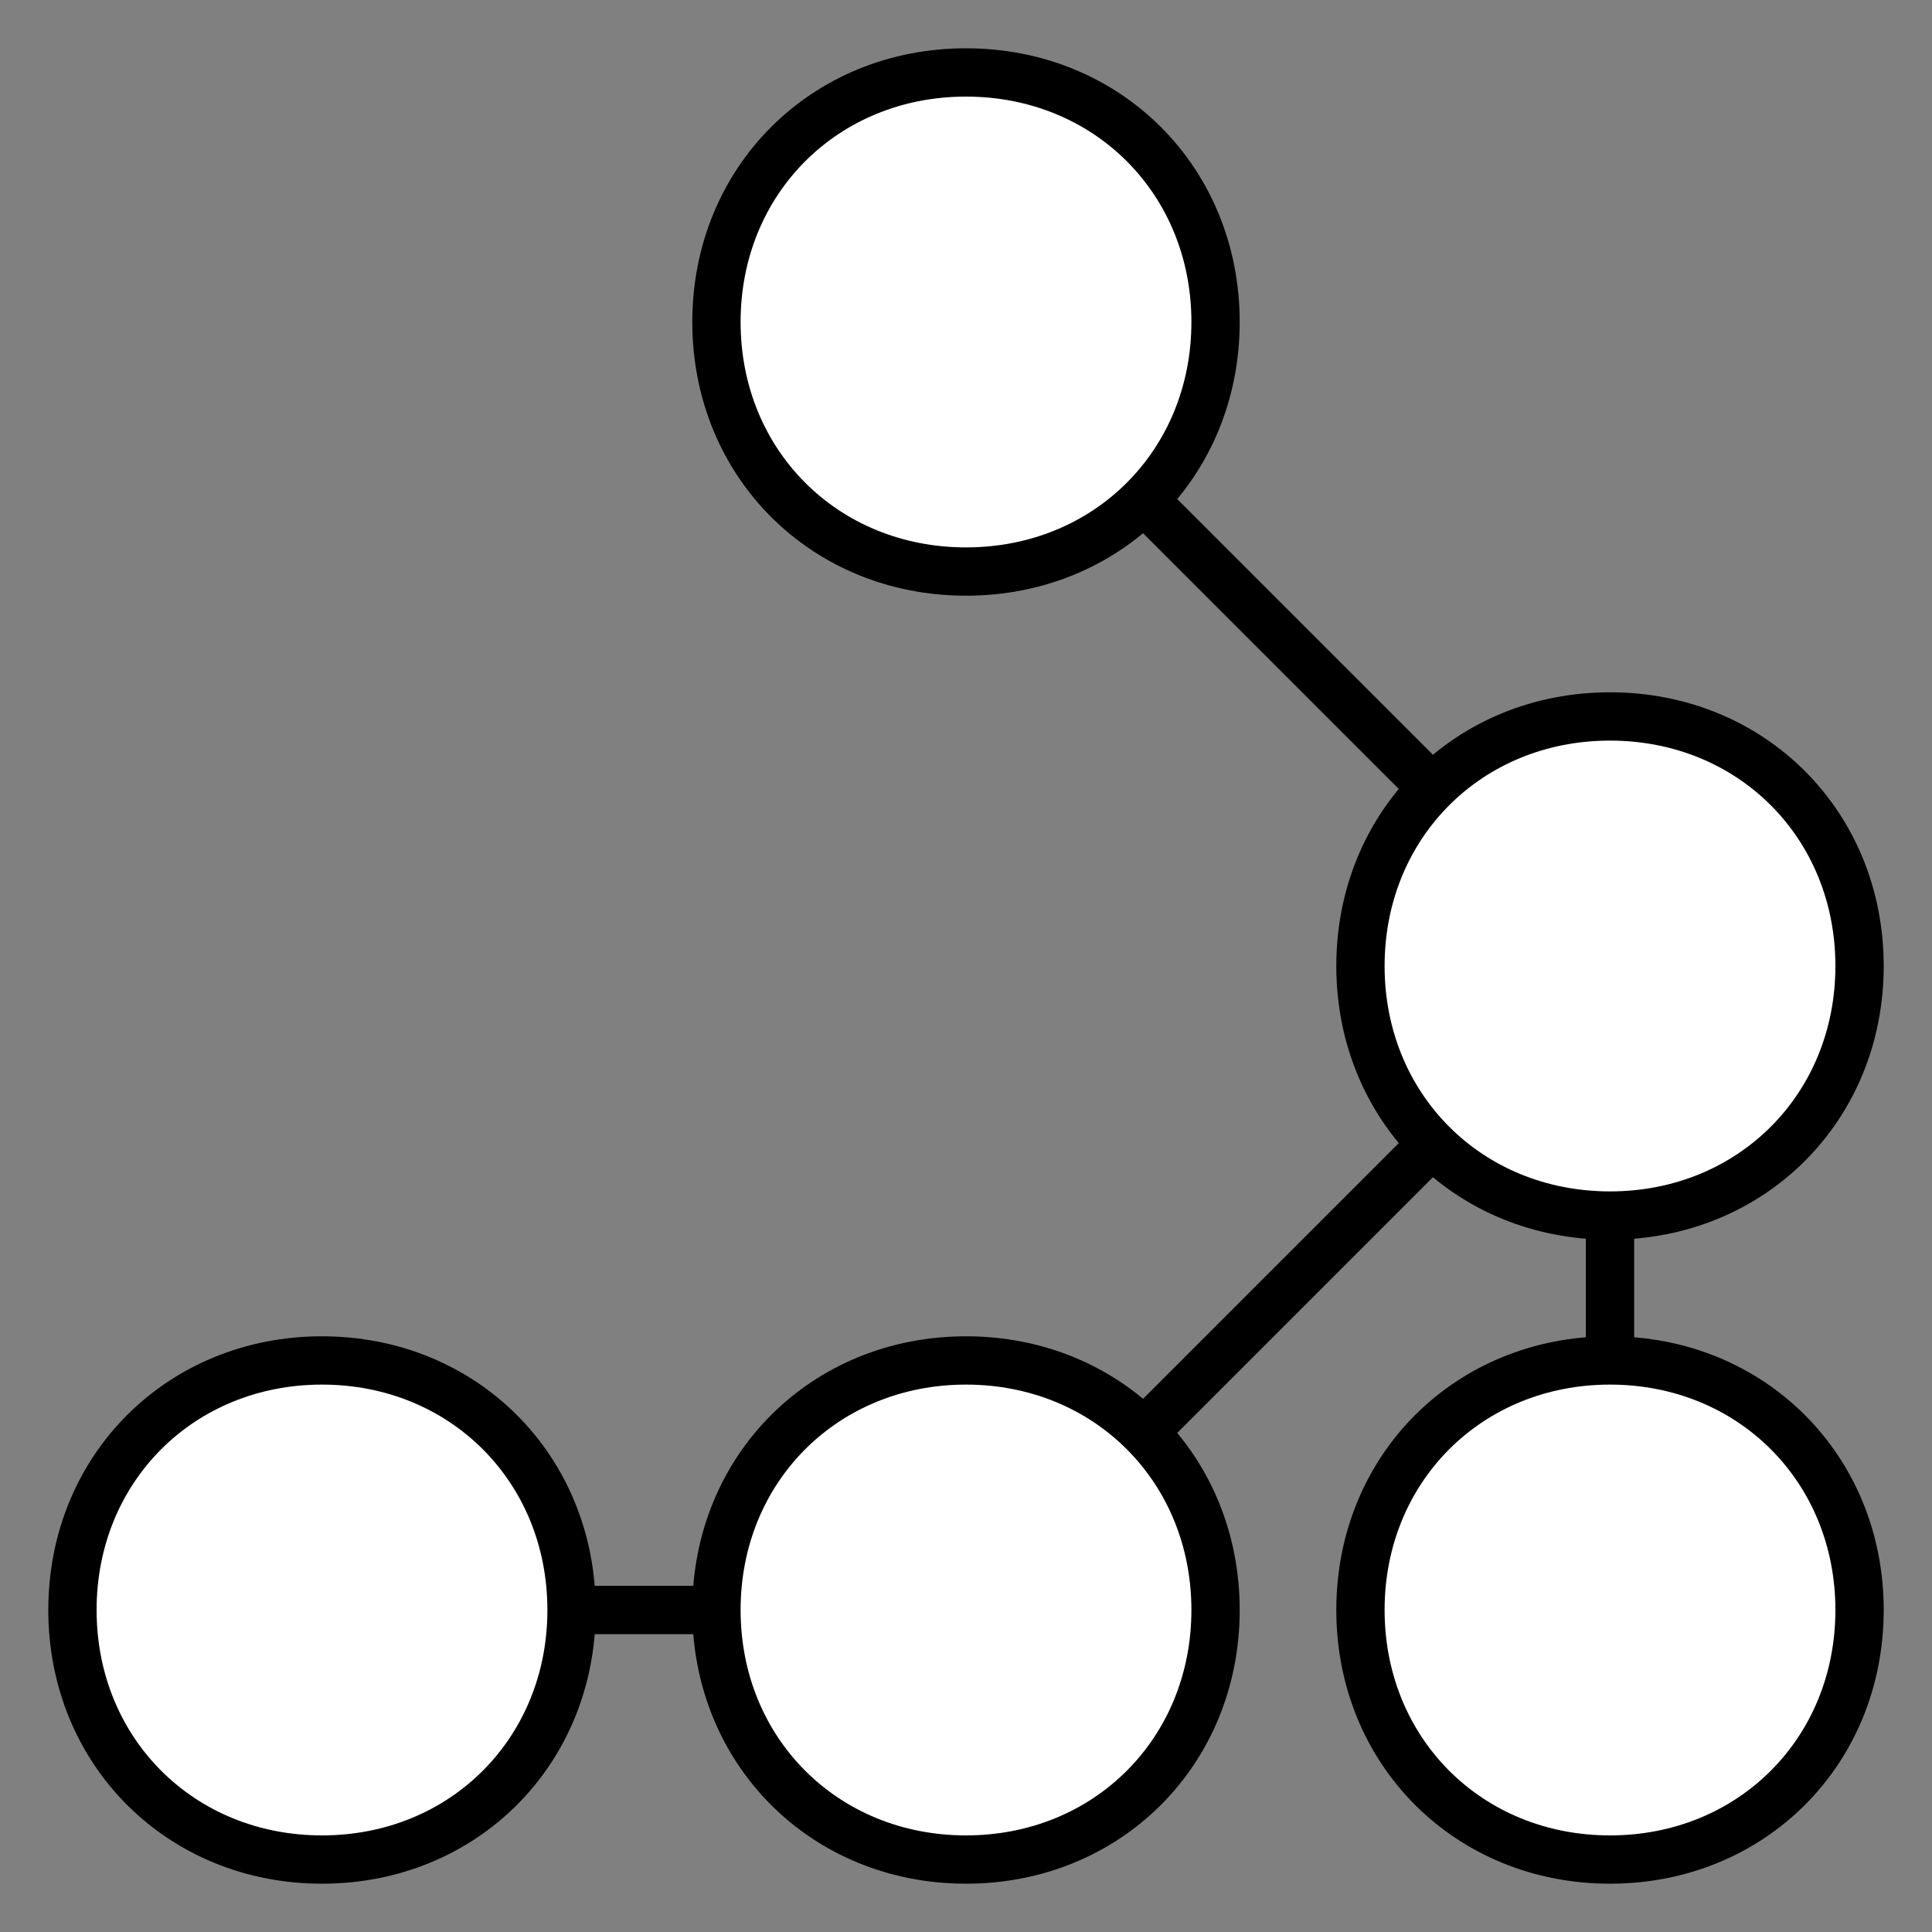
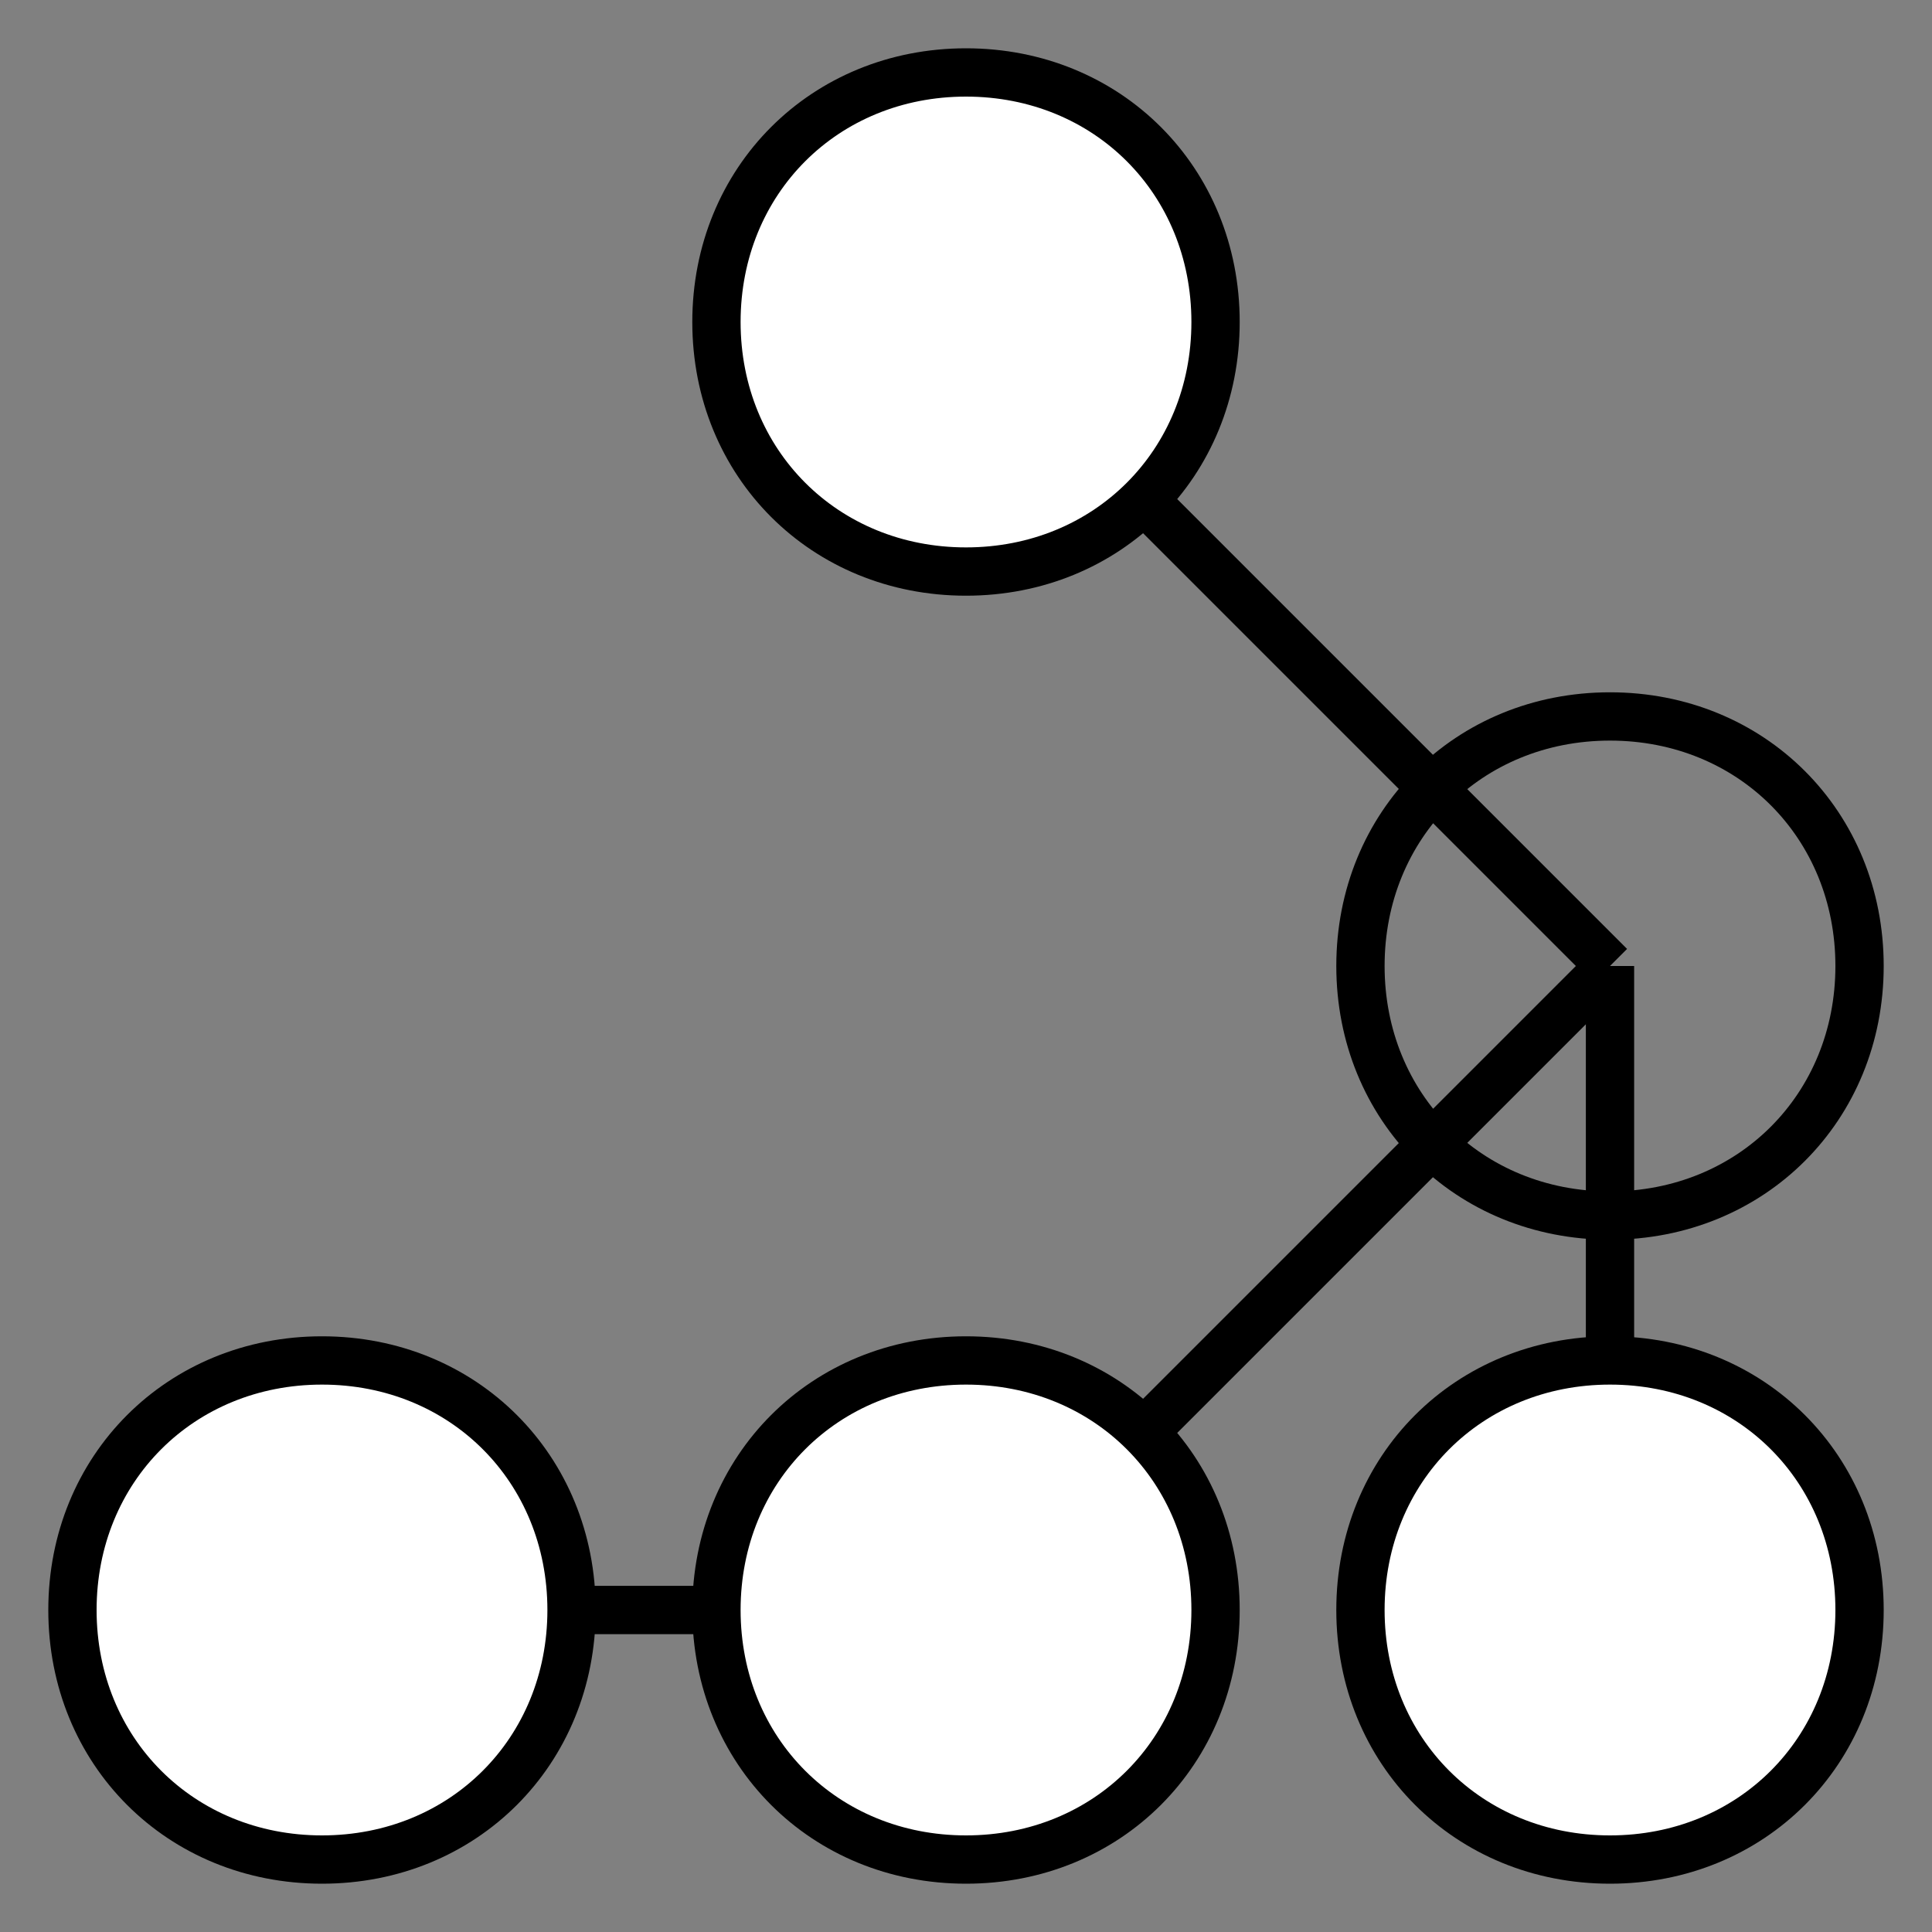
<svg xmlns="http://www.w3.org/2000/svg" xmlns:ns1="http://xml.openoffice.org/svg/export" version="1.2" width="120mm" height="120mm" viewBox="0 0 12000 12000" preserveAspectRatio="xMidYMid" fill-rule="evenodd" clip-path="url(#presentation_clip_path)" stroke-width="28.222" stroke-linejoin="round" xml:space="preserve">
  <rect x="0" y="0" width="12000" height="12000" fill="#808080" stroke="none" />
  <defs class="ClipPathGroup">
    <clipPath id="presentation_clip_path" clipPathUnits="userSpaceOnUse">
      <rect x="0" y="0" width="12000" height="12000" />
    </clipPath>
  </defs>
  <defs class="TextShapeIndex">
    <g ns1:slide="id1" ns1:id-list="id3 id4 id5 id6 id7 id8 id9 id10 id11" />
  </defs>
  <defs class="EmbeddedBulletChars">
    <g id="bullet-char-template(57356)" transform="scale(0,-0)">
      <path d="M 580,1141 L 1163,571 580,0 -4,571 580,1141 Z" />
    </g>
    <g id="bullet-char-template(57354)" transform="scale(0,-0)">
      <path d="M 8,1128 L 1137,1128 1137,0 8,0 8,1128 Z" />
    </g>
    <g id="bullet-char-template(10146)" transform="scale(0,-0)">
      <path d="M 174,0 L 602,739 174,1481 1456,739 174,0 Z M 1358,739 L 309,1346 659,739 1358,739 Z" />
    </g>
    <g id="bullet-char-template(10132)" transform="scale(0,-0)">
      <path d="M 2015,739 L 1276,0 717,0 1260,543 174,543 174,936 1260,936 717,1481 1274,1481 2015,739 Z" />
    </g>
    <g id="bullet-char-template(10007)" transform="scale(0,-0)">
-       <path d="M 0,-2 C -7,14 -16,27 -25,37 L 356,567 C 262,823 215,952 215,954 215,979 228,992 255,992 264,992 276,990 289,987 310,991 331,999 354,1012 L 381,999 492,748 772,1049 836,1024 860,1049 C 881,1039 901,1025 922,1006 886,937 835,863 770,784 769,783 710,716 594,584 L 774,223 C 774,196 753,168 711,139 L 727,119 C 717,90 699,76 672,76 641,76 570,178 457,381 L 164,-76 C 142,-110 111,-127 72,-127 30,-127 9,-110 8,-76 1,-67 -2,-52 -2,-32 -2,-23 -1,-13 0,-2 Z" />
-     </g>
+       </g>
    <g id="bullet-char-template(10004)" transform="scale(0,-0)">
      <path d="M 285,-33 C 182,-33 111,30 74,156 52,228 41,333 41,471 41,549 55,616 82,672 116,743 169,778 240,778 293,778 328,747 346,684 L 369,508 C 377,444 397,411 428,410 L 1163,1116 C 1174,1127 1196,1133 1229,1133 1271,1133 1292,1118 1292,1087 L 1292,965 C 1292,929 1282,901 1262,881 L 442,47 C 390,-6 338,-33 285,-33 Z" />
    </g>
    <g id="bullet-char-template(9679)" transform="scale(0,-0)">
      <path d="M 813,0 C 632,0 489,54 383,161 276,268 223,411 223,592 223,773 276,916 383,1023 489,1130 632,1184 813,1184 992,1184 1136,1130 1245,1023 1353,916 1407,772 1407,592 1407,412 1353,268 1245,161 1136,54 992,0 813,0 Z" />
    </g>
    <g id="bullet-char-template(8226)" transform="scale(0,-0)">
      <path d="M 346,457 C 273,457 209,483 155,535 101,586 74,649 74,723 74,796 101,859 155,911 209,963 273,989 346,989 419,989 480,963 531,910 582,859 608,796 608,723 608,648 583,586 532,535 482,483 420,457 346,457 Z" />
    </g>
    <g id="bullet-char-template(8211)" transform="scale(0,-0)">
      <path d="M -4,459 L 1135,459 1135,606 -4,606 -4,459 Z" />
    </g>
  </defs>
  <defs class="TextEmbeddedBitmaps" />
  <g>
    <g id="id2" class="Master_Slide">
      <g id="bg-id2" class="Background" />
      <g id="bo-id2" class="BackgroundObjects" />
    </g>
  </g>
  <g class="SlideGroup">
    <g>
      <g id="id1" class="Slide" clip-path="url(#presentation_clip_path)">
        <g class="Page">
          <g class="com.sun.star.drawing.LineShape">
            <g id="id3">
              <path fill="none" stroke="rgb(0,0,0)" stroke-width="300" d="M 2000,10000 L 6000,10000" />
            </g>
          </g>
          <g class="com.sun.star.drawing.LineShape">
            <g id="id4">
              <path fill="none" stroke="rgb(0,0,0)" stroke-width="300" d="M 10000,6000 L 6000,10000" />
            </g>
          </g>
          <g class="com.sun.star.drawing.LineShape">
            <g id="id5">
              <path fill="none" stroke="rgb(0,0,0)" stroke-width="300" d="M 10000,10000 L 10000,6000" />
            </g>
          </g>
          <g class="com.sun.star.drawing.LineShape">
            <g id="id6">
              <path fill="none" stroke="rgb(0,0,0)" stroke-width="300" d="M 6000,2000 L 10000,6000" />
            </g>
          </g>
          <g class="com.sun.star.drawing.CustomShape">
            <g id="id7">
-               <path fill="rgb(255,255,255)" stroke="none" d="M 10000,4450 C 10879,4450 11550,5121 11550,6000 11550,6879 10879,7550 10000,7550 9121,7550 8450,6879 8450,6000 8450,5121 9121,4450 10000,4450 Z M 8450,4450 L 8450,4450 Z M 11551,7551 L 11551,7551 Z" />
              <path fill="none" stroke="rgb(0,0,0)" stroke-width="300" d="M 10000,4450 C 10879,4450 11550,5121 11550,6000 11550,6879 10879,7550 10000,7550 9121,7550 8450,6879 8450,6000 8450,5121 9121,4450 10000,4450 Z" />
            </g>
          </g>
          <g class="com.sun.star.drawing.CustomShape">
            <g id="id8">
              <path fill="rgb(255,255,255)" stroke="none" d="M 10000,8450 C 10879,8450 11550,9121 11550,10000 11550,10879 10879,11550 10000,11550 9121,11550 8450,10879 8450,10000 8450,9121 9121,8450 10000,8450 Z M 8450,8450 L 8450,8450 Z M 11551,11551 L 11551,11551 Z" />
              <path fill="none" stroke="rgb(0,0,0)" stroke-width="300" d="M 10000,8450 C 10879,8450 11550,9121 11550,10000 11550,10879 10879,11550 10000,11550 9121,11550 8450,10879 8450,10000 8450,9121 9121,8450 10000,8450 Z" />
            </g>
          </g>
          <g class="com.sun.star.drawing.CustomShape">
            <g id="id9">
              <path fill="rgb(255,255,255)" stroke="none" d="M 6000,8450 C 6879,8450 7550,9121 7550,10000 7550,10879 6879,11550 6000,11550 5121,11550 4450,10879 4450,10000 4450,9121 5121,8450 6000,8450 Z M 4450,8450 L 4450,8450 Z M 7551,11551 L 7551,11551 Z" />
              <path fill="none" stroke="rgb(0,0,0)" stroke-width="300" d="M 6000,8450 C 6879,8450 7550,9121 7550,10000 7550,10879 6879,11550 6000,11550 5121,11550 4450,10879 4450,10000 4450,9121 5121,8450 6000,8450 Z" />
            </g>
          </g>
          <g class="com.sun.star.drawing.CustomShape">
            <g id="id10">
              <path fill="rgb(255,255,255)" stroke="none" d="M 2000,8450 C 2879,8450 3550,9121 3550,10000 3550,10879 2879,11550 2000,11550 1121,11550 450,10879 450,10000 450,9121 1121,8450 2000,8450 Z M 450,8450 L 450,8450 Z M 3551,11551 L 3551,11551 Z" />
              <path fill="none" stroke="rgb(0,0,0)" stroke-width="300" d="M 2000,8450 C 2879,8450 3550,9121 3550,10000 3550,10879 2879,11550 2000,11550 1121,11550 450,10879 450,10000 450,9121 1121,8450 2000,8450 Z" />
            </g>
          </g>
          <g class="com.sun.star.drawing.CustomShape">
            <g id="id11">
              <path fill="rgb(255,255,255)" stroke="none" d="M 6000,450 C 6879,450 7550,1121 7550,2000 7550,2879 6879,3550 6000,3550 5121,3550 4450,2879 4450,2000 4450,1121 5121,450 6000,450 Z M 4450,450 L 4450,450 Z M 7551,3551 L 7551,3551 Z" />
              <path fill="none" stroke="rgb(0,0,0)" stroke-width="300" d="M 6000,450 C 6879,450 7550,1121 7550,2000 7550,2879 6879,3550 6000,3550 5121,3550 4450,2879 4450,2000 4450,1121 5121,450 6000,450 Z" />
            </g>
          </g>
        </g>
      </g>
    </g>
  </g>
</svg>